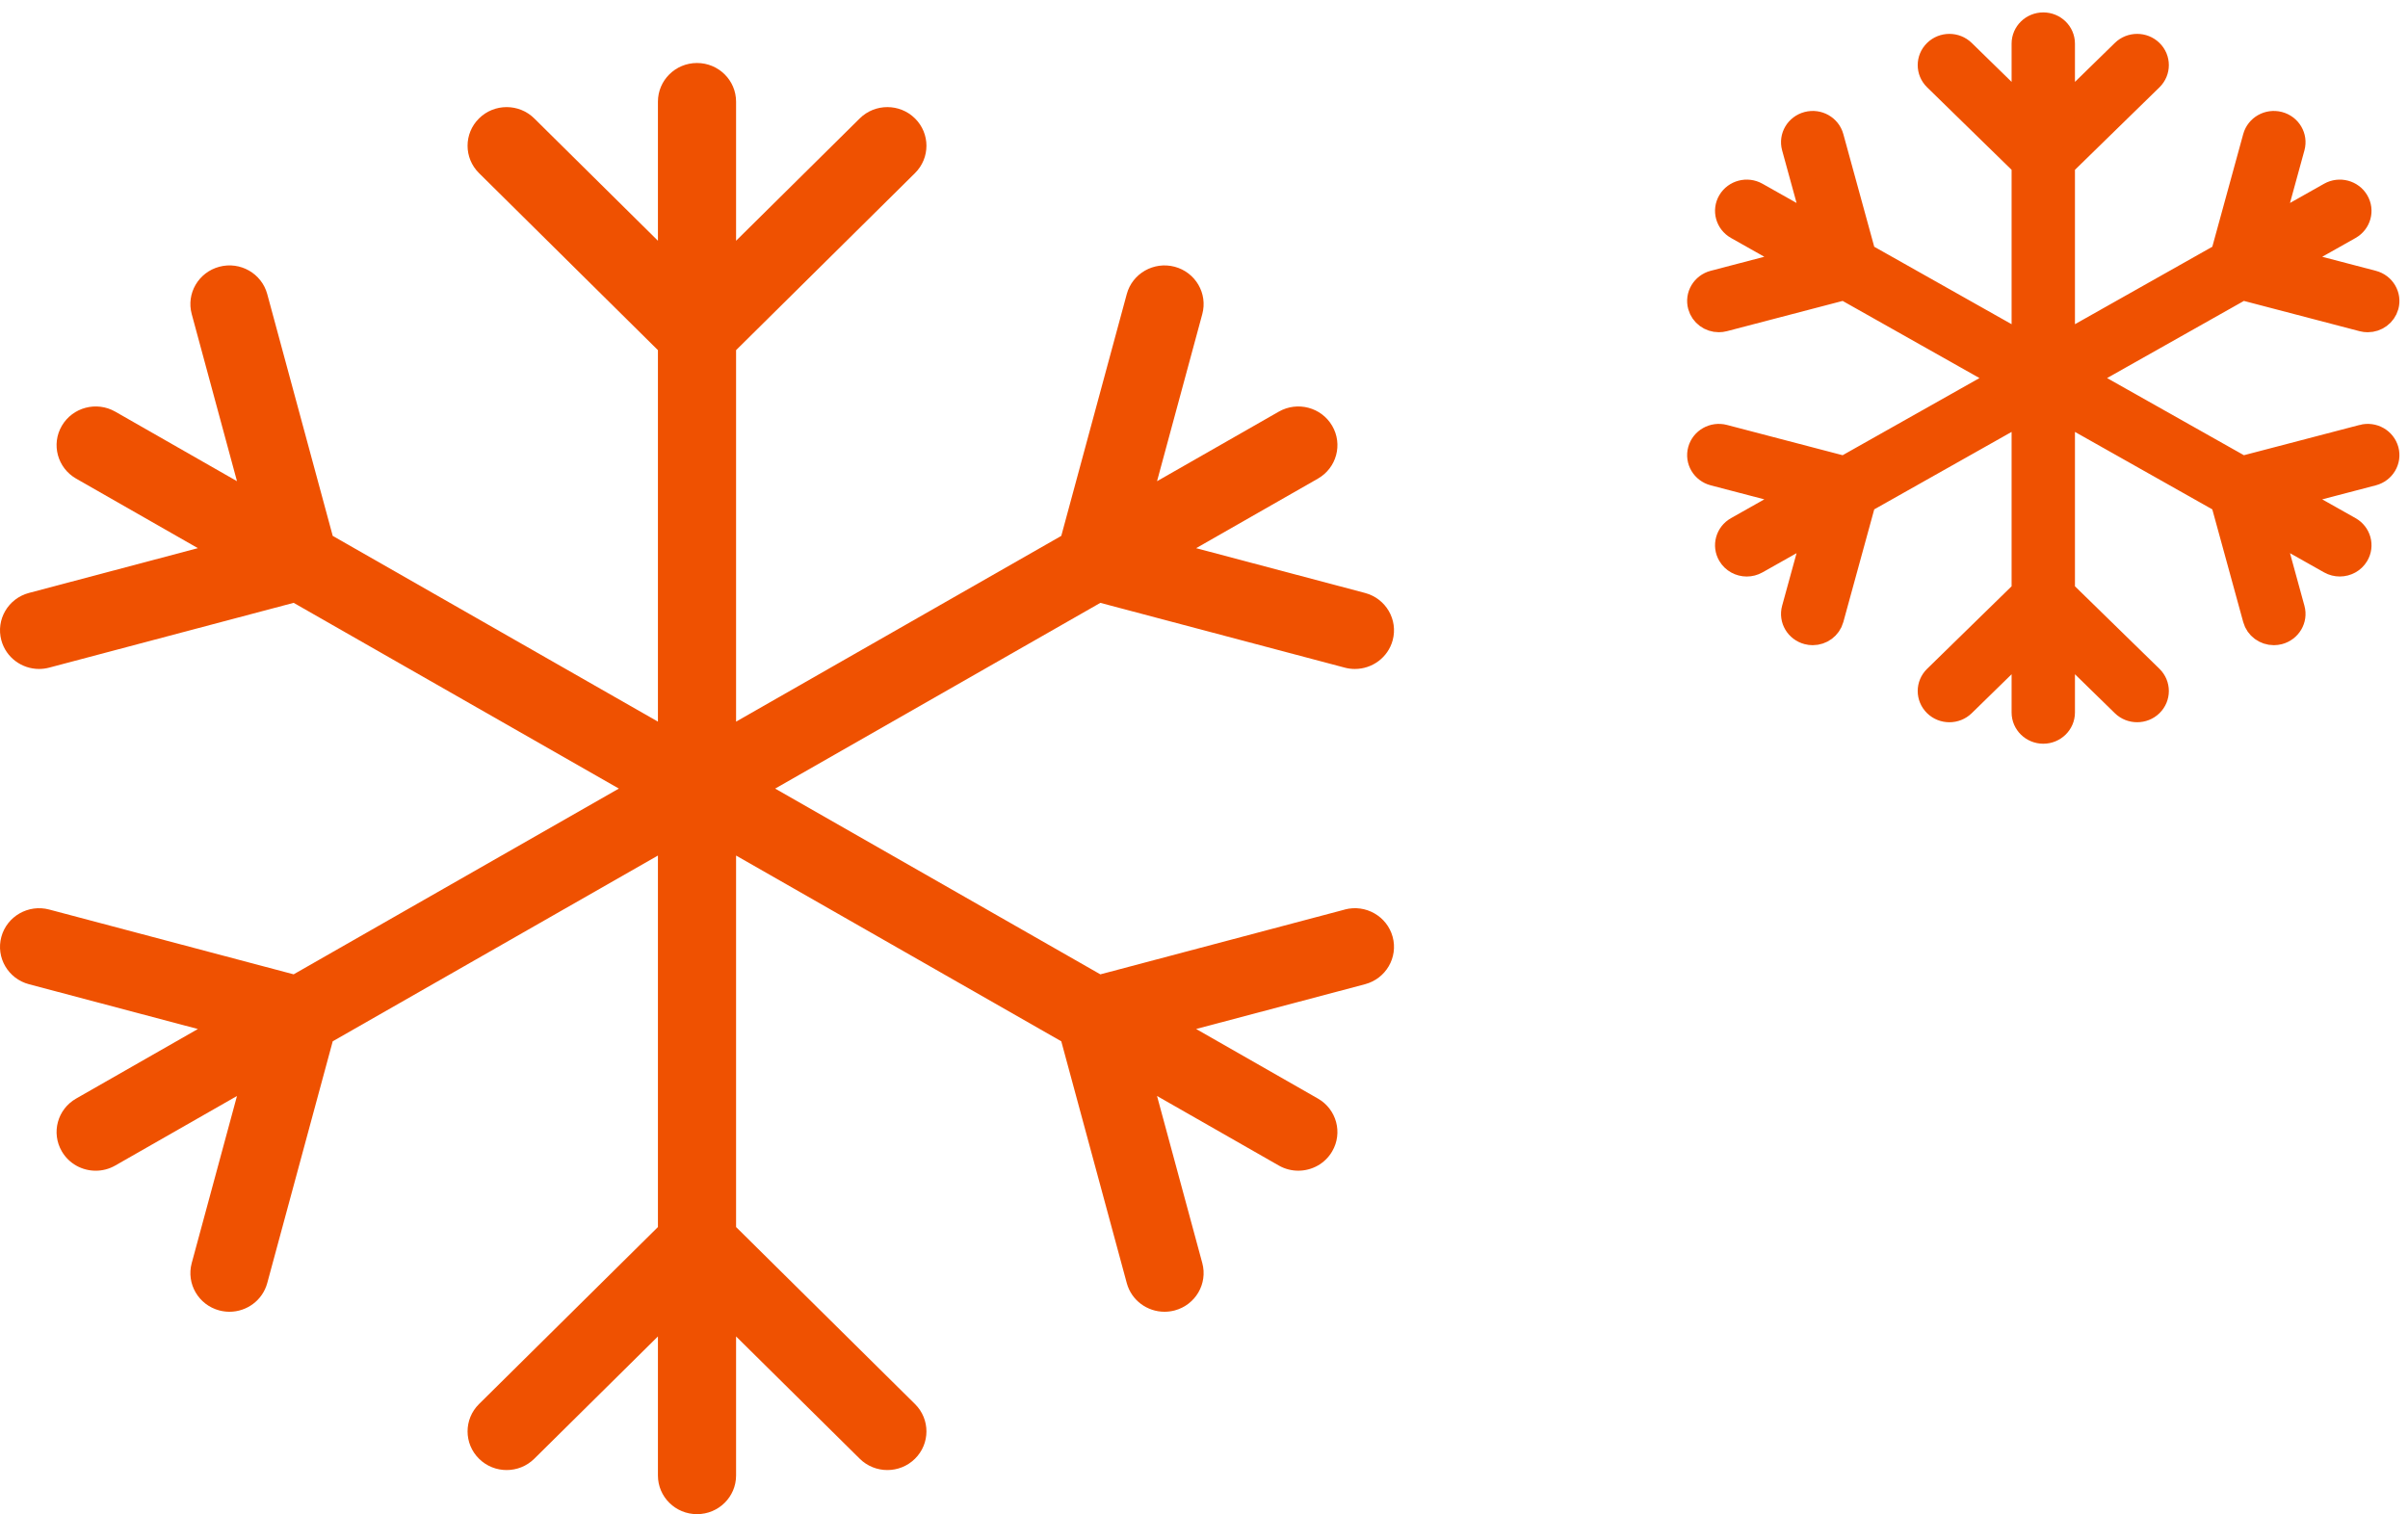
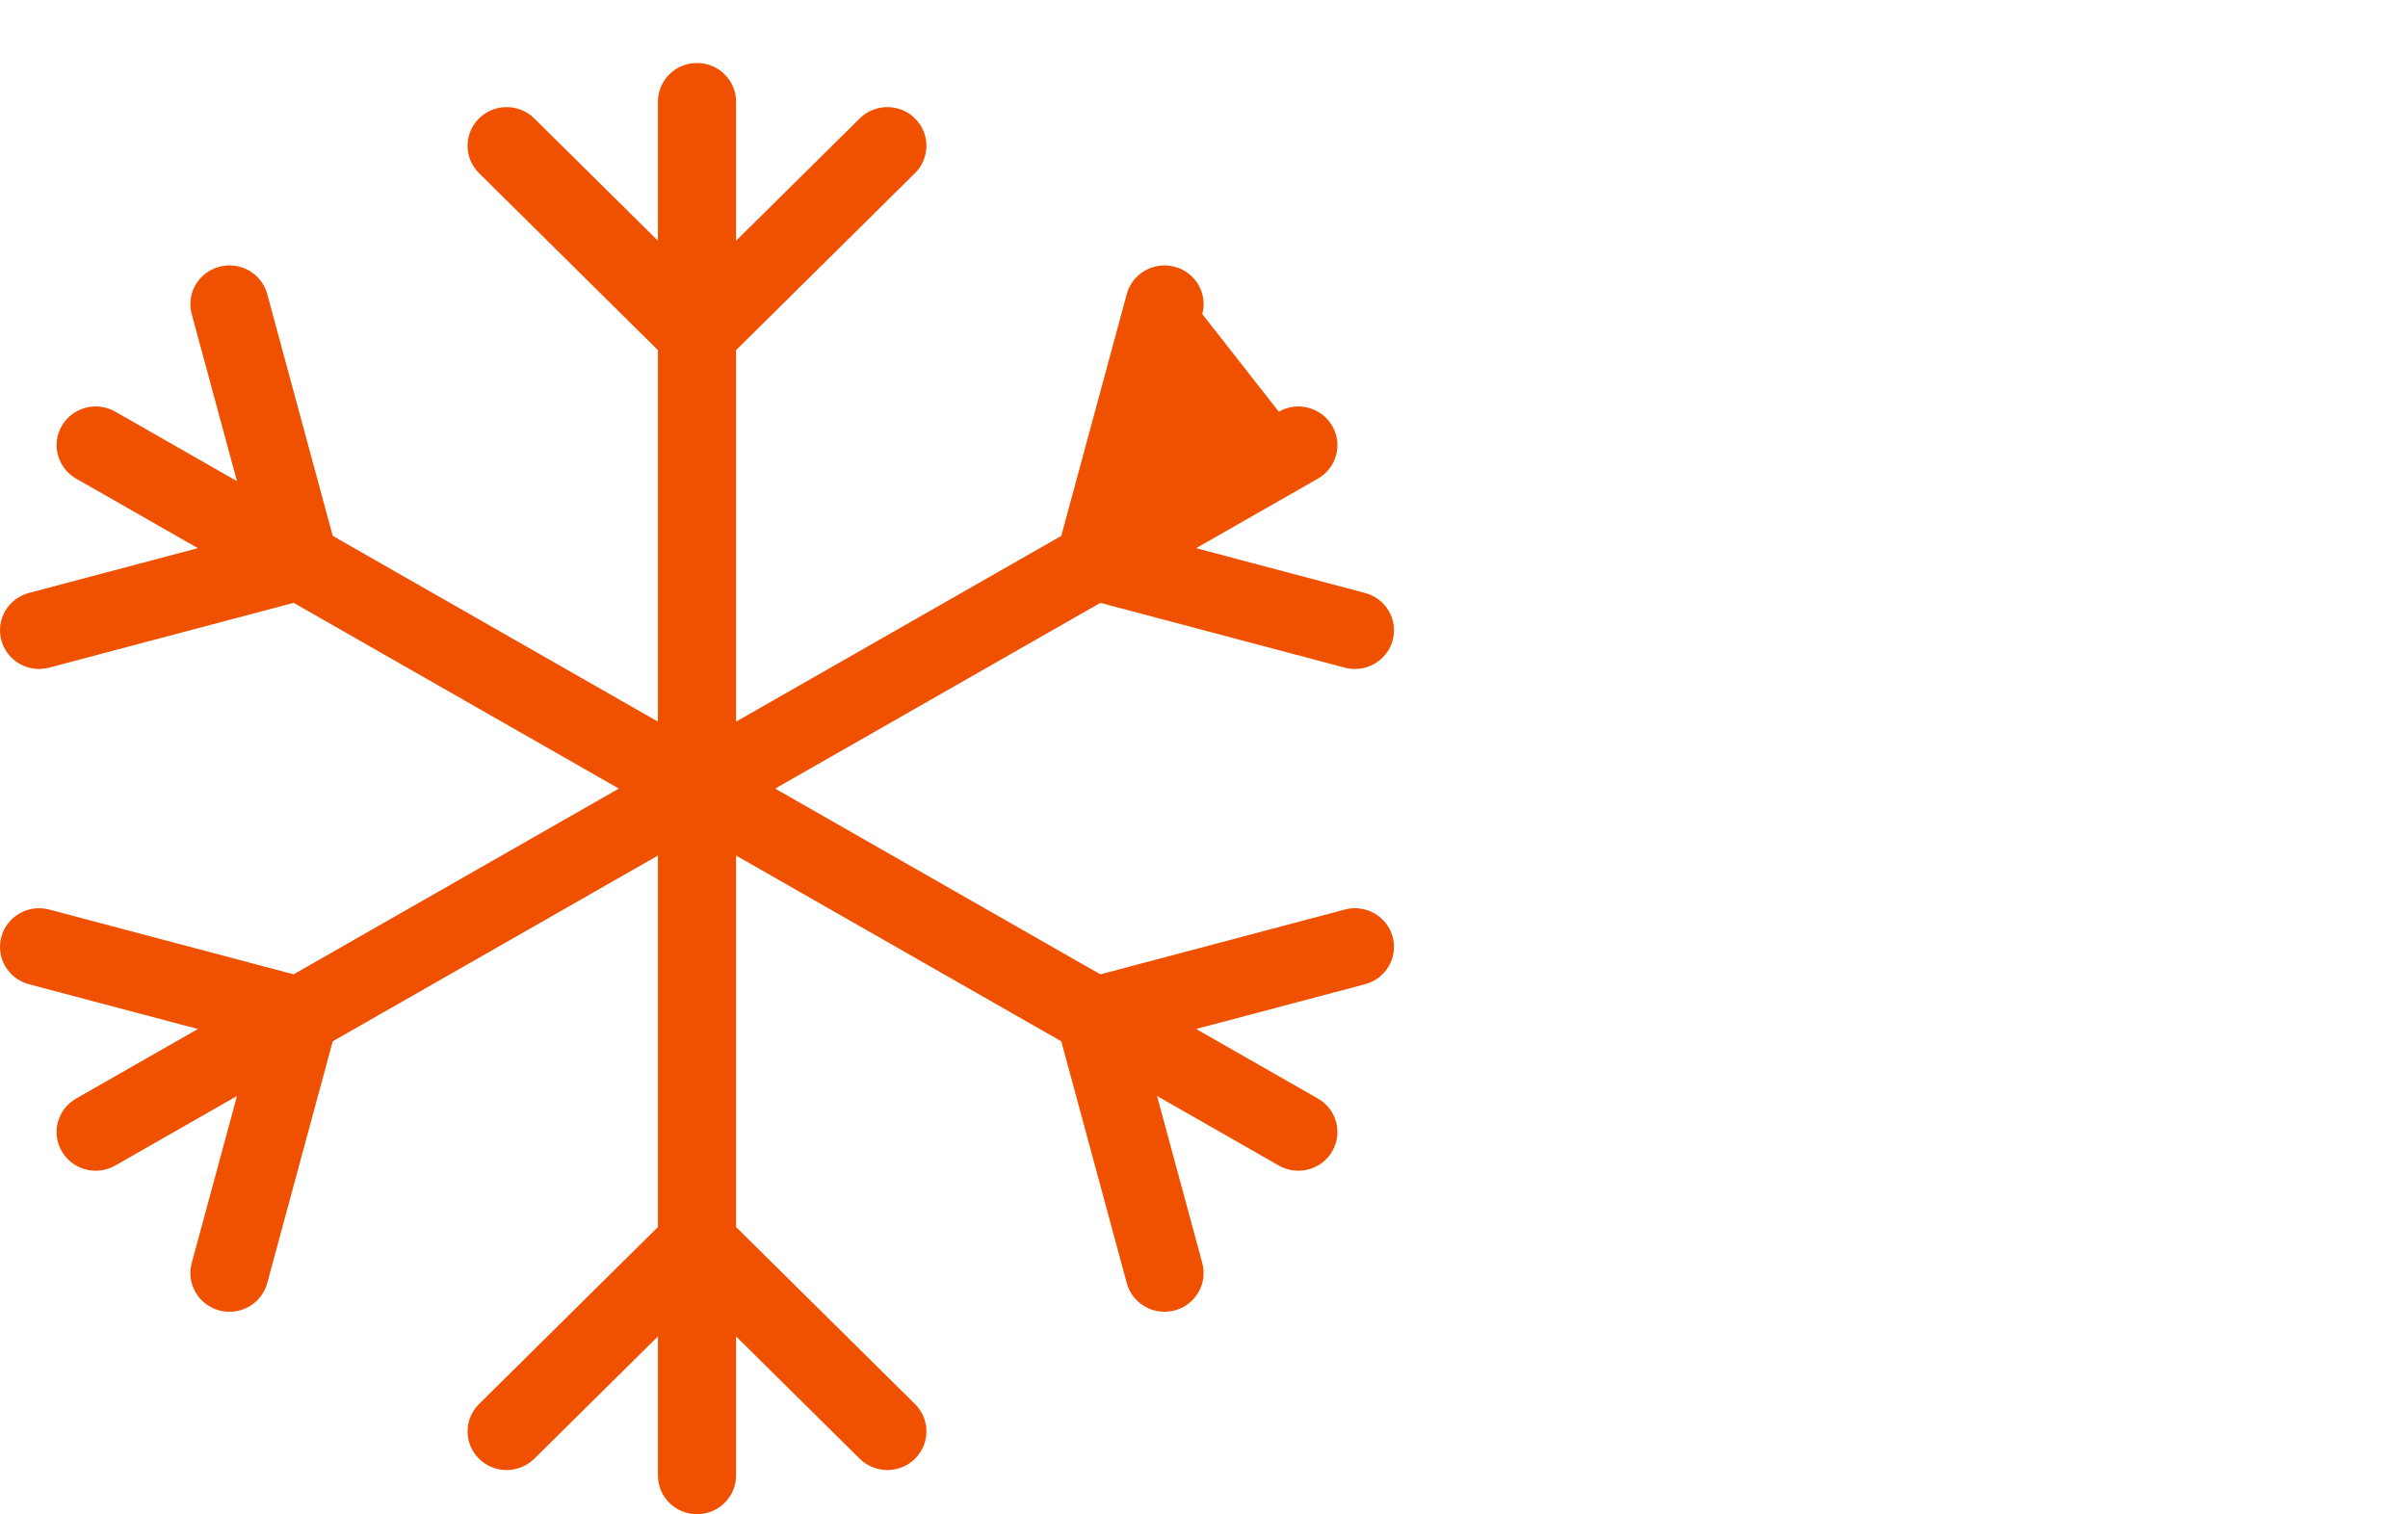
<svg xmlns="http://www.w3.org/2000/svg" width="97" height="61" viewBox="0 0 97 61" fill="none">
-   <path d="M54.171 36.643L44.325 39.253L31.225 31.77L44.325 24.287L54.171 26.897C54.308 26.934 54.444 26.95 54.579 26.95C55.275 26.95 55.911 26.491 56.1 25.796C56.325 24.965 55.826 24.11 54.986 23.888L48.183 22.084L53.087 19.283C53.841 18.852 54.099 17.9 53.663 17.154C53.228 16.409 52.266 16.154 51.512 16.584L46.608 19.386L48.431 12.654C48.656 11.823 48.157 10.969 47.318 10.746C46.478 10.524 45.614 11.016 45.389 11.847L42.751 21.589L29.651 29.072V14.106L36.858 6.974C37.473 6.366 37.473 5.379 36.858 4.771C36.244 4.163 35.246 4.163 34.632 4.771L29.651 9.699V4.096C29.651 3.236 28.947 2.538 28.077 2.538C27.207 2.538 26.503 3.236 26.503 4.096V9.699L21.522 4.771C20.907 4.163 19.91 4.163 19.296 4.771C18.681 5.379 18.681 6.366 19.296 6.974L26.503 14.106V29.072L13.403 21.589L10.765 11.847C10.54 11.016 9.677 10.523 8.836 10.746C7.996 10.969 7.498 11.822 7.723 12.653L9.546 19.385L4.642 16.583C3.889 16.154 2.926 16.409 2.491 17.154C2.055 17.898 2.314 18.851 3.067 19.282L7.971 22.083L1.167 23.887C0.327 24.11 -0.171 24.964 0.054 25.795C0.243 26.491 0.879 26.95 1.574 26.95C1.71 26.95 1.846 26.932 1.983 26.896L11.829 24.286L24.929 31.769L11.829 39.252L1.983 36.642C1.144 36.419 0.279 36.913 0.054 37.744C-0.171 38.575 0.327 39.429 1.167 39.651L7.971 41.455L3.067 44.257C2.313 44.687 2.055 45.639 2.491 46.385C2.782 46.885 3.311 47.164 3.856 47.164C4.123 47.164 4.394 47.097 4.642 46.955L9.546 44.154L7.723 50.885C7.498 51.716 7.996 52.571 8.836 52.793C8.973 52.829 9.11 52.846 9.245 52.846C9.94 52.846 10.576 52.387 10.765 51.691L13.403 41.95L26.503 34.467V49.433L19.296 56.564C18.681 57.172 18.681 58.159 19.296 58.767C19.91 59.375 20.907 59.375 21.522 58.767L26.503 53.84V59.443C26.503 60.303 27.207 61 28.077 61C28.947 61 29.651 60.303 29.651 59.443V53.84L34.632 58.767C34.939 59.071 35.343 59.223 35.745 59.223C36.148 59.223 36.551 59.071 36.858 58.767C37.473 58.159 37.473 57.172 36.858 56.564L29.651 49.433V34.467L42.751 41.95L45.389 51.691C45.577 52.387 46.213 52.846 46.909 52.846C47.044 52.846 47.181 52.829 47.318 52.793C48.157 52.57 48.656 51.716 48.431 50.884L46.608 44.153L51.512 46.954C51.76 47.096 52.031 47.163 52.298 47.163C52.843 47.163 53.372 46.884 53.663 46.384C54.099 45.639 53.84 44.686 53.087 44.256L48.183 41.454L54.986 39.651C55.826 39.428 56.325 38.574 56.1 37.743C55.874 36.912 55.012 36.419 54.171 36.641V36.643Z" fill="#EF5101" />
-   <path d="M95.176 17.604L90.321 18.874L83.86 15.231L90.321 11.588L95.176 12.859C95.244 12.877 95.311 12.885 95.378 12.885C95.721 12.885 96.034 12.661 96.128 12.323C96.239 11.918 95.993 11.502 95.579 11.394L92.223 10.516L94.642 9.152C95.013 8.942 95.141 8.479 94.926 8.116C94.712 7.753 94.237 7.628 93.865 7.838L91.447 9.202L92.346 5.925C92.457 5.52 92.211 5.104 91.797 4.996C91.383 4.887 90.957 5.127 90.845 5.532L89.544 10.274L83.084 13.917V6.631L86.639 3.16C86.942 2.863 86.942 2.383 86.639 2.087C86.336 1.791 85.844 1.791 85.541 2.087L83.084 4.486V1.758C83.084 1.339 82.737 1 82.308 1C81.879 1 81.532 1.339 81.532 1.758V4.486L79.076 2.087C78.772 1.791 78.281 1.791 77.978 2.087C77.674 2.383 77.674 2.863 77.978 3.16L81.532 6.631V13.917L75.072 10.274L73.771 5.532C73.66 5.127 73.234 4.887 72.82 4.996C72.405 5.104 72.159 5.52 72.27 5.924L73.17 9.202L70.751 7.838C70.38 7.628 69.905 7.753 69.69 8.115C69.475 8.478 69.603 8.942 69.974 9.151L72.393 10.515L69.038 11.393C68.623 11.502 68.377 11.918 68.489 12.322C68.582 12.661 68.895 12.884 69.238 12.884C69.305 12.884 69.372 12.876 69.44 12.858L74.295 11.588L80.756 15.231L74.295 18.874L69.44 17.603C69.026 17.495 68.6 17.735 68.489 18.139C68.377 18.544 68.623 18.96 69.038 19.068L72.393 19.946L69.974 21.31C69.603 21.52 69.475 21.983 69.69 22.346C69.834 22.59 70.095 22.726 70.363 22.726C70.495 22.726 70.629 22.693 70.751 22.624L73.17 21.26L72.27 24.537C72.159 24.942 72.405 25.358 72.82 25.466C72.887 25.484 72.954 25.492 73.021 25.492C73.364 25.492 73.677 25.268 73.771 24.93L75.072 20.187L81.532 16.544V23.83L77.978 27.302C77.674 27.598 77.674 28.078 77.978 28.375C78.281 28.671 78.772 28.671 79.076 28.375L81.532 25.976V28.703C81.532 29.122 81.879 29.462 82.308 29.462C82.737 29.462 83.084 29.122 83.084 28.703V25.976L85.541 28.375C85.692 28.523 85.891 28.596 86.09 28.596C86.288 28.596 86.487 28.523 86.639 28.375C86.942 28.078 86.942 27.598 86.639 27.302L83.084 23.83V16.544L89.544 20.187L90.845 24.93C90.938 25.268 91.252 25.492 91.595 25.492C91.662 25.492 91.729 25.483 91.797 25.466C92.211 25.357 92.457 24.942 92.346 24.537L91.447 21.26L93.865 22.624C93.988 22.693 94.121 22.725 94.253 22.725C94.521 22.725 94.782 22.589 94.926 22.346C95.141 21.983 95.013 21.519 94.642 21.31L92.223 19.946L95.579 19.068C95.993 18.959 96.239 18.544 96.128 18.139C96.016 17.734 95.591 17.494 95.176 17.603V17.604Z" fill="#EF5101" stroke="#EF5101" />
+   <path d="M54.171 36.643L44.325 39.253L31.225 31.77L44.325 24.287L54.171 26.897C54.308 26.934 54.444 26.95 54.579 26.95C55.275 26.95 55.911 26.491 56.1 25.796C56.325 24.965 55.826 24.11 54.986 23.888L48.183 22.084L53.087 19.283C53.841 18.852 54.099 17.9 53.663 17.154C53.228 16.409 52.266 16.154 51.512 16.584L48.431 12.654C48.656 11.823 48.157 10.969 47.318 10.746C46.478 10.524 45.614 11.016 45.389 11.847L42.751 21.589L29.651 29.072V14.106L36.858 6.974C37.473 6.366 37.473 5.379 36.858 4.771C36.244 4.163 35.246 4.163 34.632 4.771L29.651 9.699V4.096C29.651 3.236 28.947 2.538 28.077 2.538C27.207 2.538 26.503 3.236 26.503 4.096V9.699L21.522 4.771C20.907 4.163 19.91 4.163 19.296 4.771C18.681 5.379 18.681 6.366 19.296 6.974L26.503 14.106V29.072L13.403 21.589L10.765 11.847C10.54 11.016 9.677 10.523 8.836 10.746C7.996 10.969 7.498 11.822 7.723 12.653L9.546 19.385L4.642 16.583C3.889 16.154 2.926 16.409 2.491 17.154C2.055 17.898 2.314 18.851 3.067 19.282L7.971 22.083L1.167 23.887C0.327 24.11 -0.171 24.964 0.054 25.795C0.243 26.491 0.879 26.95 1.574 26.95C1.71 26.95 1.846 26.932 1.983 26.896L11.829 24.286L24.929 31.769L11.829 39.252L1.983 36.642C1.144 36.419 0.279 36.913 0.054 37.744C-0.171 38.575 0.327 39.429 1.167 39.651L7.971 41.455L3.067 44.257C2.313 44.687 2.055 45.639 2.491 46.385C2.782 46.885 3.311 47.164 3.856 47.164C4.123 47.164 4.394 47.097 4.642 46.955L9.546 44.154L7.723 50.885C7.498 51.716 7.996 52.571 8.836 52.793C8.973 52.829 9.11 52.846 9.245 52.846C9.94 52.846 10.576 52.387 10.765 51.691L13.403 41.95L26.503 34.467V49.433L19.296 56.564C18.681 57.172 18.681 58.159 19.296 58.767C19.91 59.375 20.907 59.375 21.522 58.767L26.503 53.84V59.443C26.503 60.303 27.207 61 28.077 61C28.947 61 29.651 60.303 29.651 59.443V53.84L34.632 58.767C34.939 59.071 35.343 59.223 35.745 59.223C36.148 59.223 36.551 59.071 36.858 58.767C37.473 58.159 37.473 57.172 36.858 56.564L29.651 49.433V34.467L42.751 41.95L45.389 51.691C45.577 52.387 46.213 52.846 46.909 52.846C47.044 52.846 47.181 52.829 47.318 52.793C48.157 52.57 48.656 51.716 48.431 50.884L46.608 44.153L51.512 46.954C51.76 47.096 52.031 47.163 52.298 47.163C52.843 47.163 53.372 46.884 53.663 46.384C54.099 45.639 53.84 44.686 53.087 44.256L48.183 41.454L54.986 39.651C55.826 39.428 56.325 38.574 56.1 37.743C55.874 36.912 55.012 36.419 54.171 36.641V36.643Z" fill="#EF5101" />
</svg>